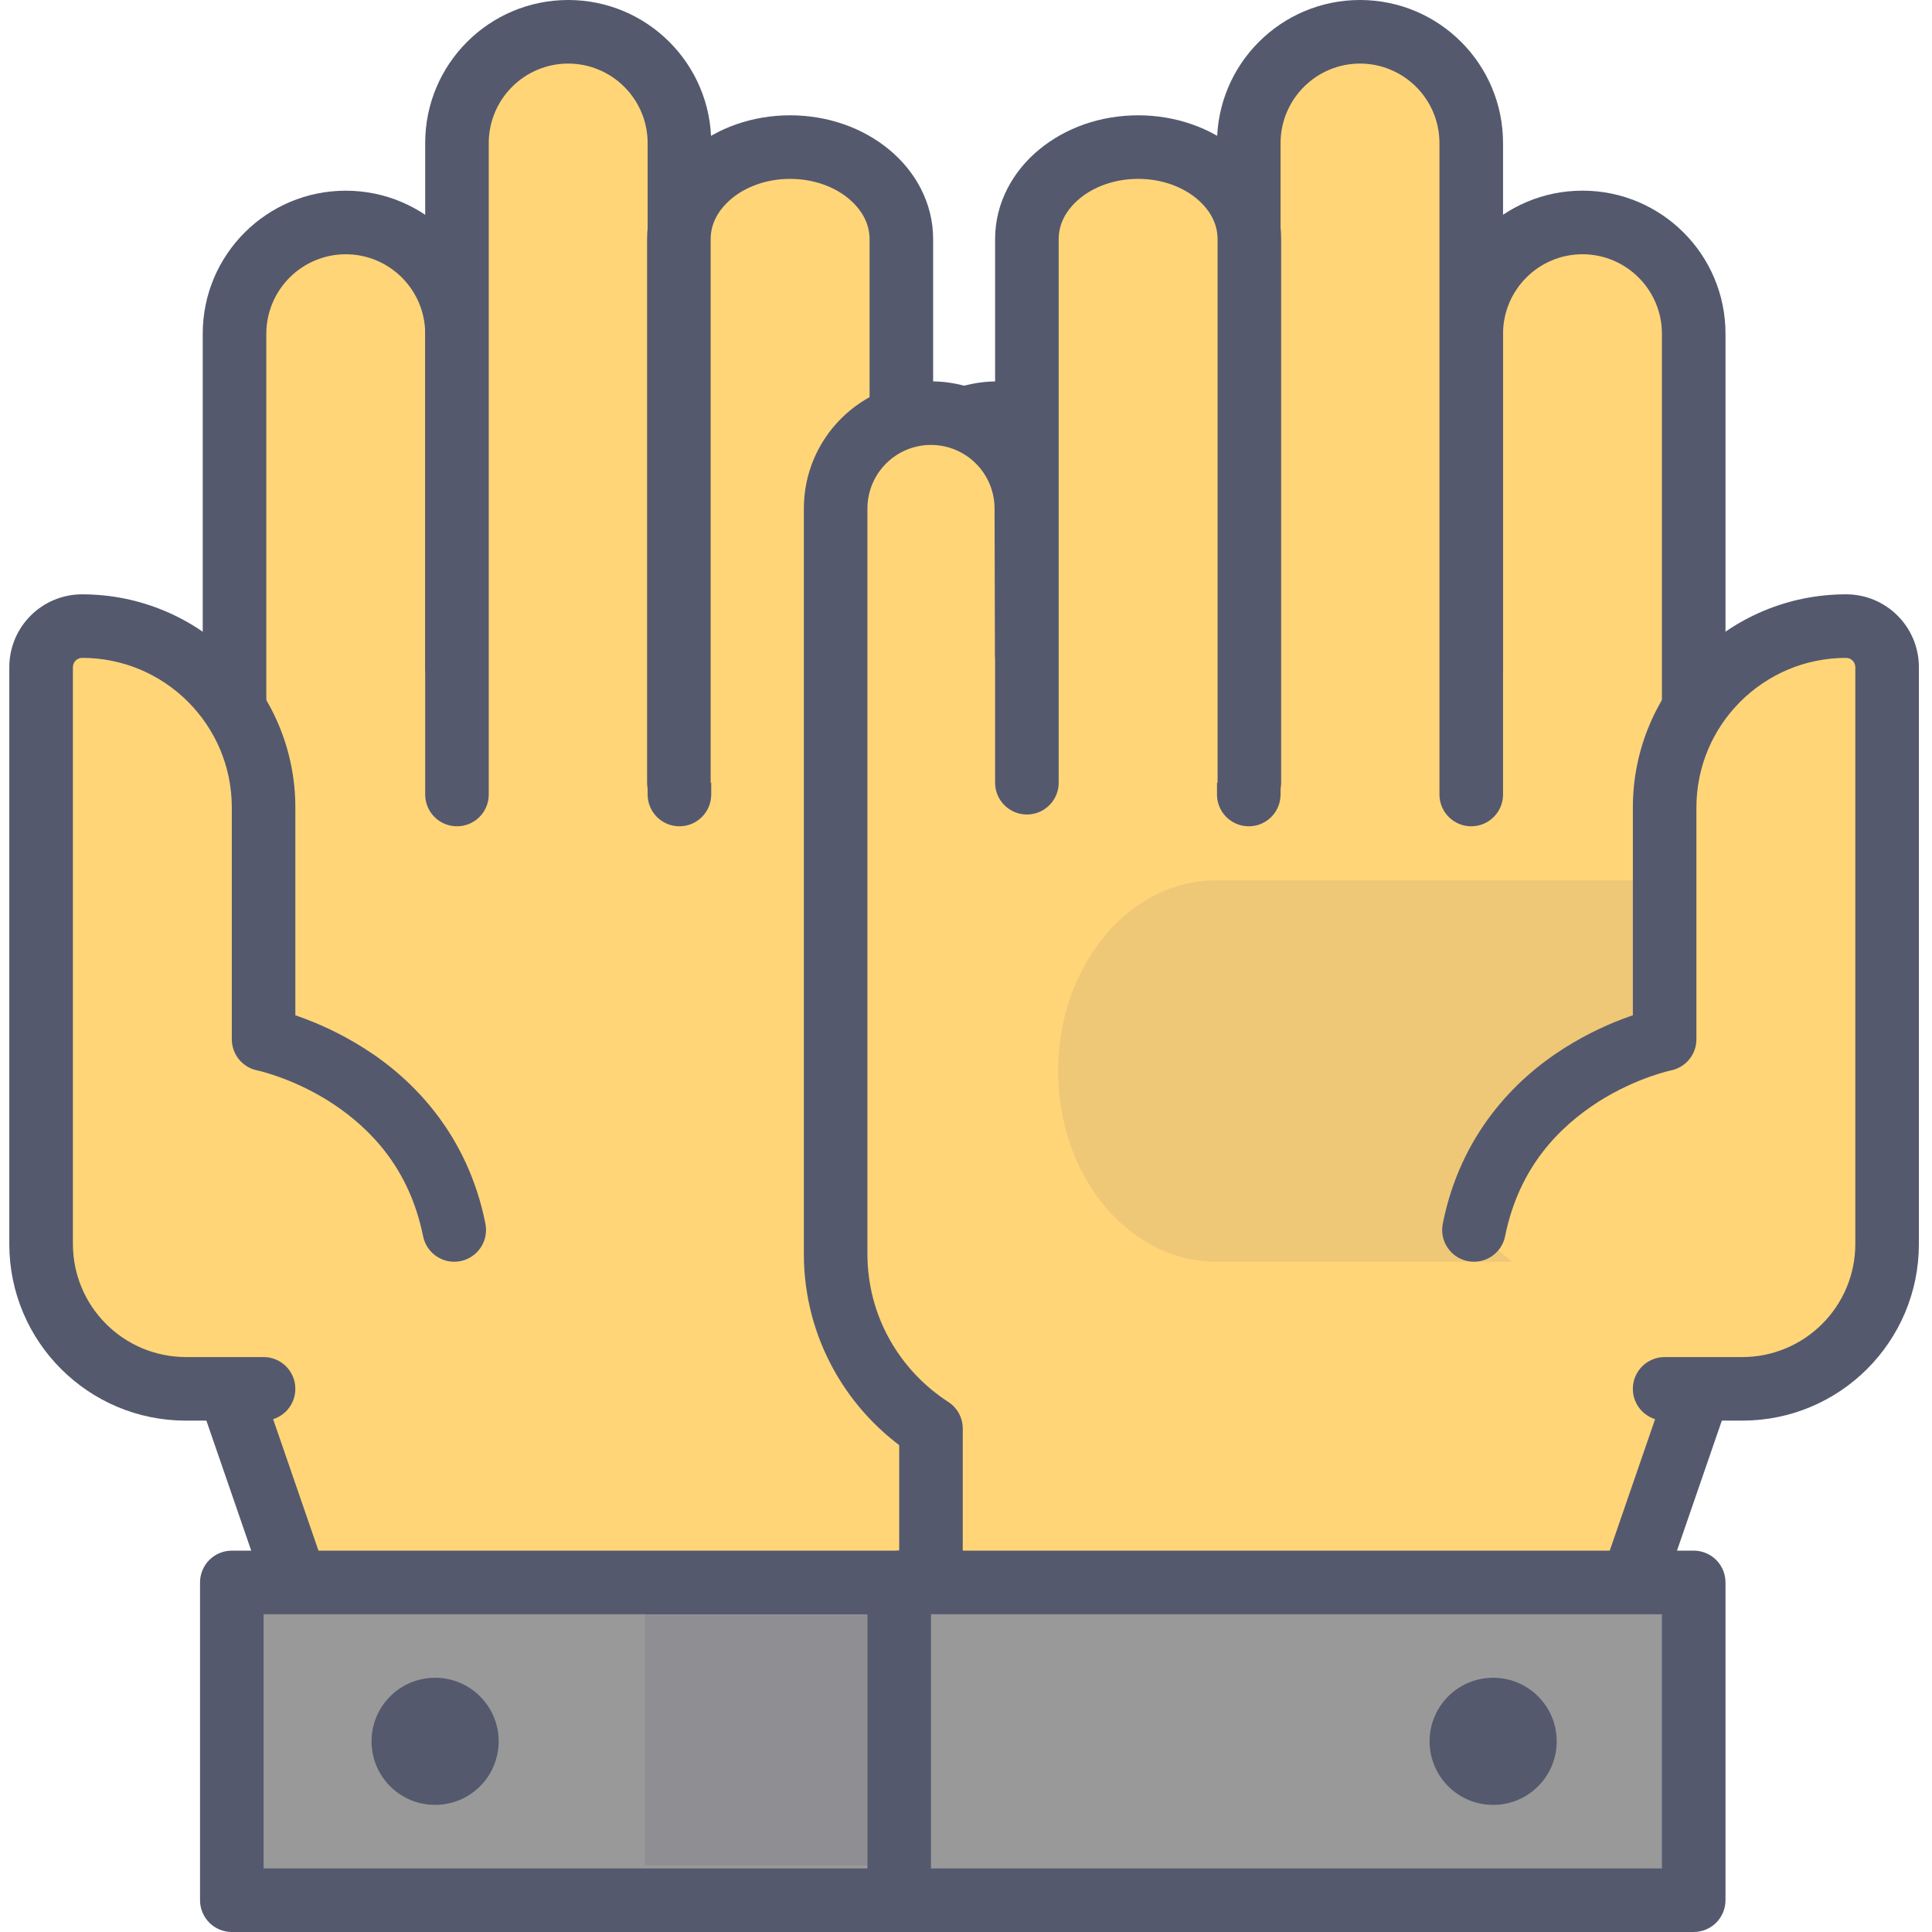
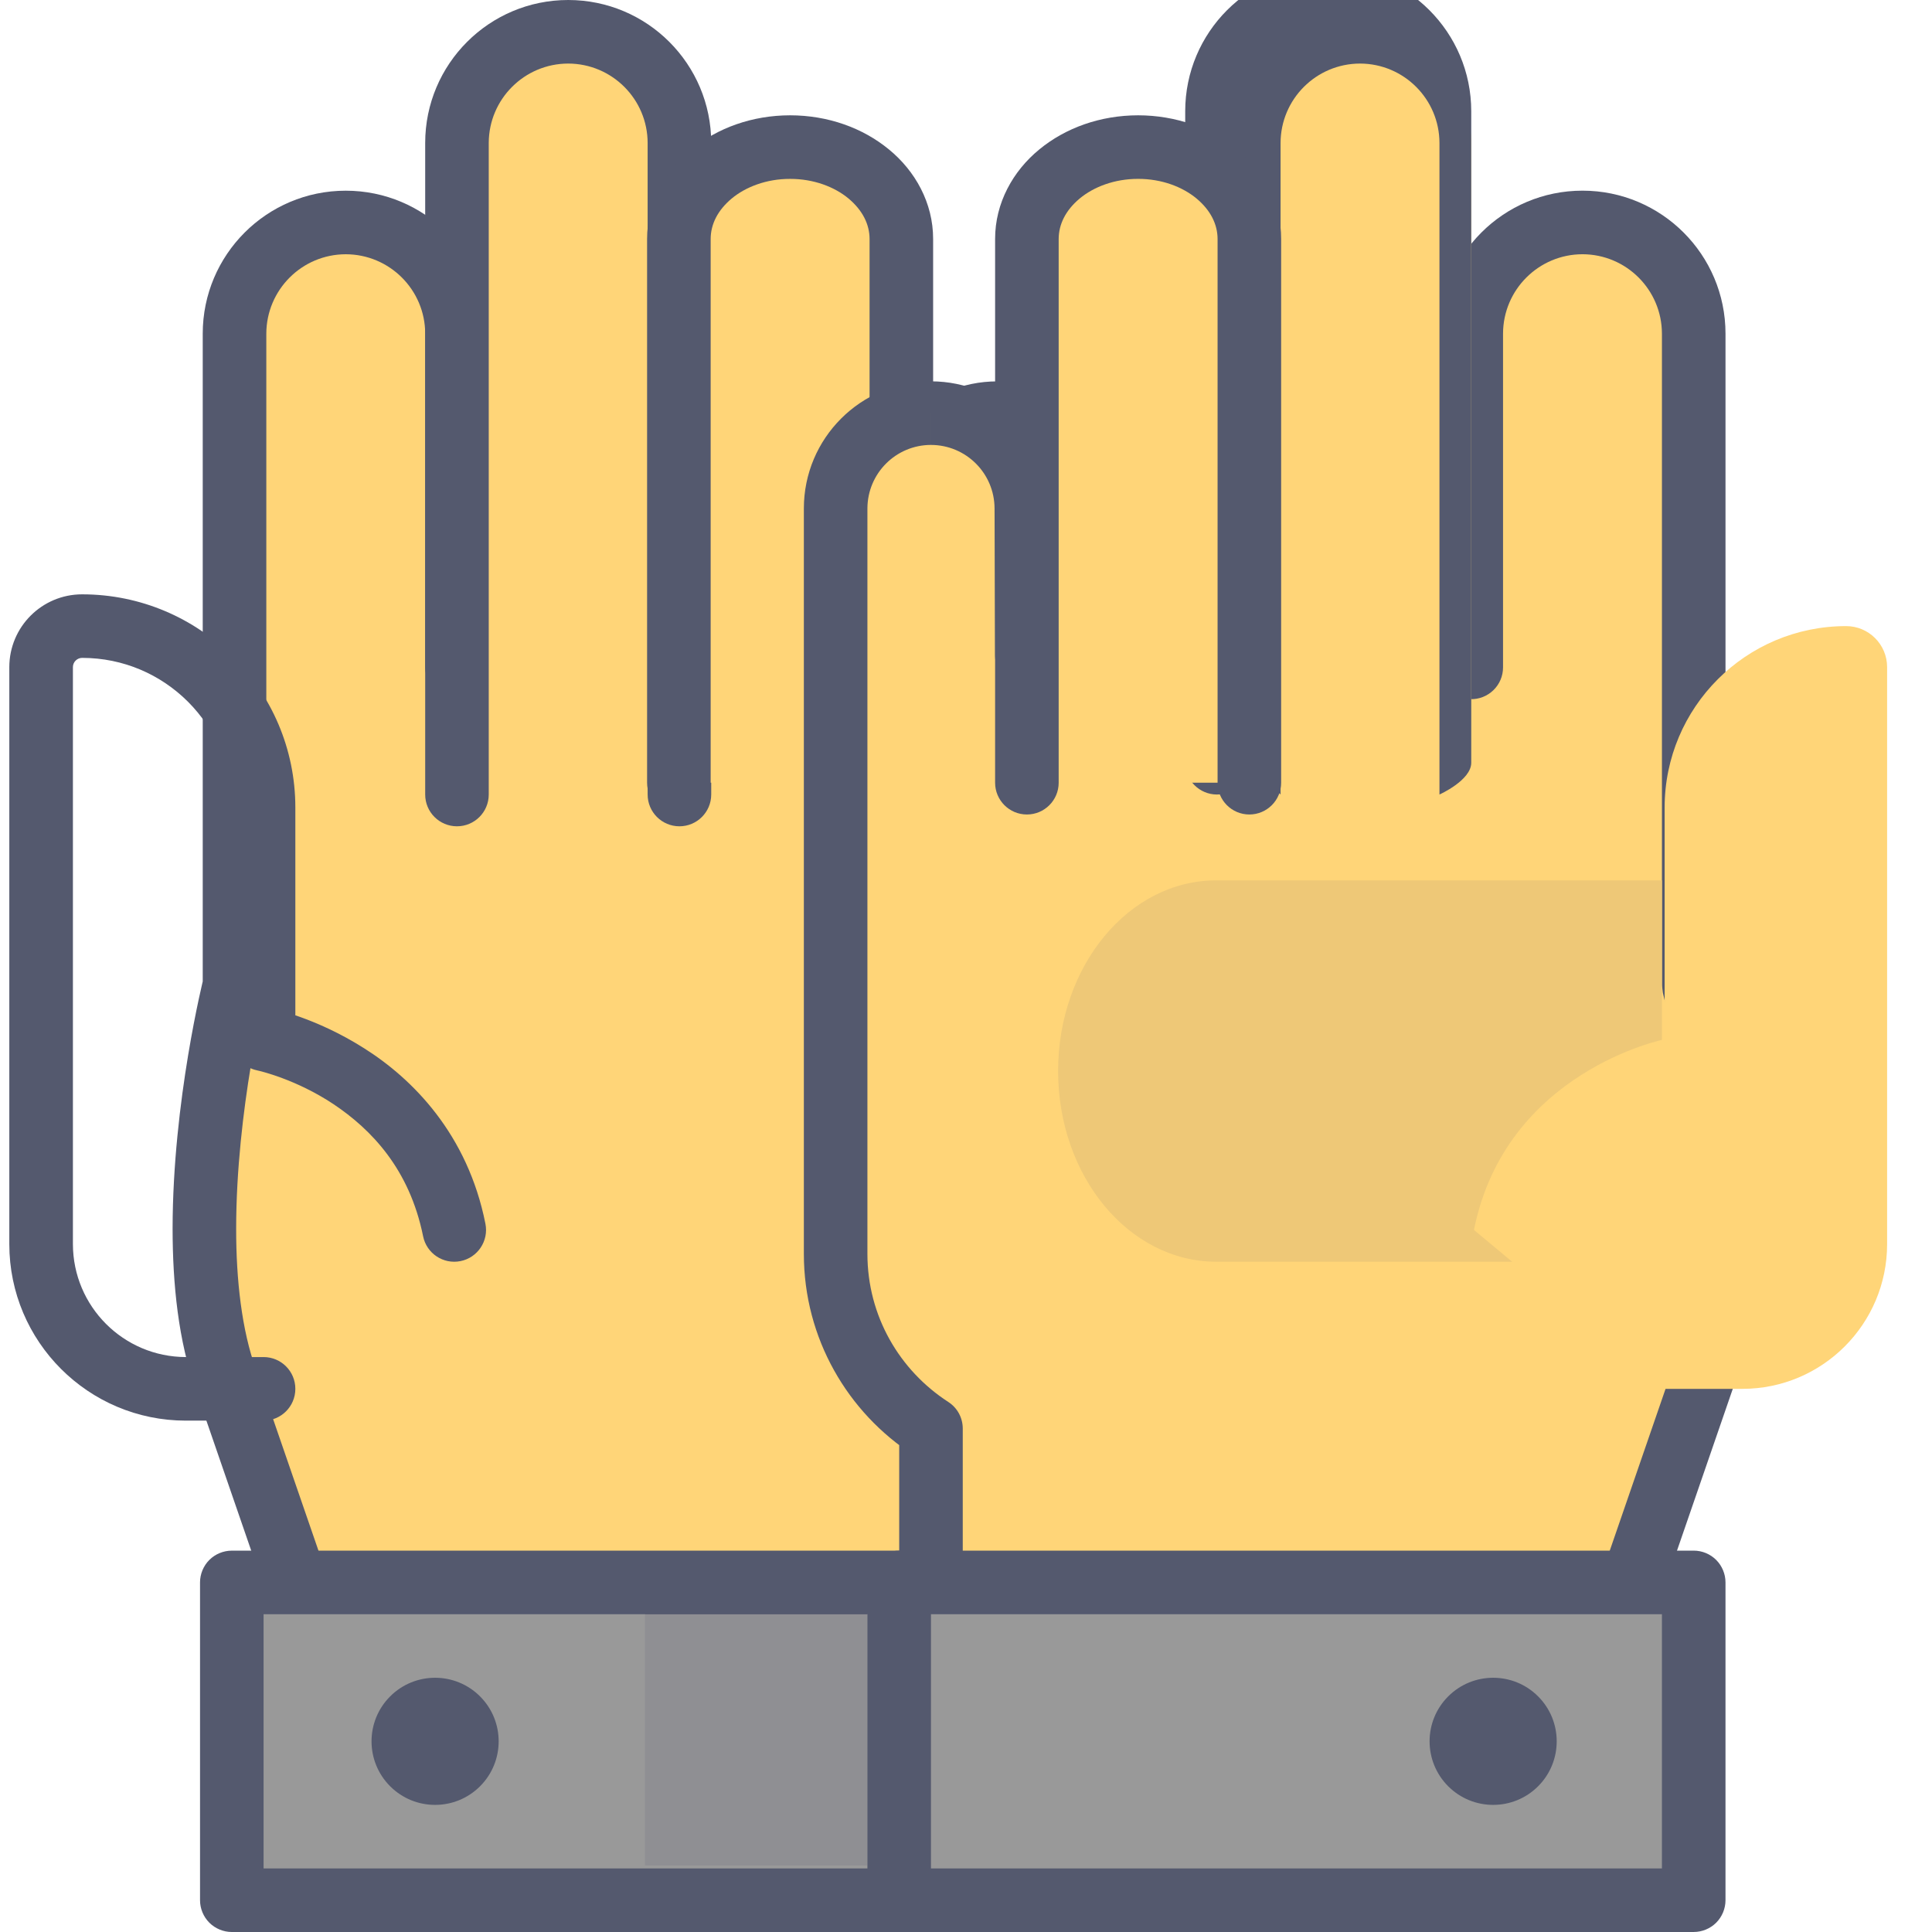
<svg xmlns="http://www.w3.org/2000/svg" height="415pt" viewBox="-2 0 415 415.003" width="415pt">
  <path d="m212.211 88.746c-11.312 0-20.48 9.168-20.48 20.48l-.121 31.598-95.449 2.535v-71.68c0-13.195-10.703-23.895-23.895-23.895-13.195 0-23.895 10.699-23.895 23.895v139.945s-13.266 52.977-1.82 84.832l15.477 44.875h150.188v-34.461c12.312-7.957 20.48-21.77 20.48-37.523v-160.121c-.004-11.312-9.168-20.48-20.484-20.48" fill="#ffd578" />
  <path d="m212.211 88.746v-6.824c-15.082 0-27.301 12.223-27.305 27.305v-.027l-.094 24.977-81.828 2.176v-64.672c-.004-16.969-13.75-30.715-30.719-30.719-16.965.004-30.715 13.75-30.719 30.719v139.945h6.828l-6.625-1.656c-.055.293-6.652 26.445-6.676 53.961.012 11.891 1.207 24.074 5.055 34.836l6.426-2.309-6.453 2.227 15.473 44.875c.945 2.75 3.547 4.602 6.453 4.602h150.188c1.797 0 3.555-.727 4.828-2 1.27-1.27 2-3.027 2-4.824v-34.461h-6.828l3.707 5.73c14.168-9.145 23.602-25.105 23.602-43.258v-160.121c-.004-15.086-12.223-27.305-27.309-27.309v13.656c7.543.012 13.641 6.109 13.652 13.652v160.121c0 13.352-6.902 25.02-17.355 31.793-1.957 1.262-3.121 3.406-3.121 5.73v27.633h-138.496l-13.887-40.273-.031-.082c-3.055-8.441-4.266-19.293-4.25-30.223-.004-12.668 1.562-25.43 3.145-34.949.789-4.762 1.578-8.719 2.168-11.469.293-1.375.539-2.445.707-3.164.168-.723.254-1.059.254-1.059l.203-1.66v-139.945c.02-9.422 7.648-17.051 17.066-17.066 9.422.016 17.051 7.648 17.066 17.066v71.68c0 1.848.738 3.602 2.066 4.891 1.324 1.293 3.094 1.984 4.941 1.934l95.453-2.539c3.684-.098 6.629-3.109 6.645-6.797l.121-31.598v-.023c.012-7.543 6.109-13.641 13.652-13.652v-6.828" fill="#54596e" />
  <path d="m143.945 170.668v-139.949c0-13.195-10.699-23.891-23.895-23.891-13.191 0-23.891 10.695-23.891 23.891v139.949" fill="#ffd578" />
  <path d="m150.773 170.668v-139.949c-.008-16.969-13.754-30.715-30.723-30.719-16.965.004-30.715 13.75-30.719 30.719v139.949c0 3.77 3.055 6.824 6.828 6.824 3.77 0 6.824-3.055 6.824-6.824v-139.949c.02-9.422 7.648-17.047 17.066-17.066 9.422.02 17.051 7.645 17.066 17.066v139.949c0 3.77 3.059 6.824 6.828 6.824 3.77 0 6.828-3.055 6.828-6.824zm0 0" fill="#54596e" />
  <path d="m191.613 168.129v-116.797c0-10.898-10.695-19.734-23.895-19.734-13.191 0-23.895 8.836-23.895 19.734v116.797" fill="#ffd578" />
  <path d="m198.438 168.129v-116.797c.008-7.746-3.852-14.609-9.477-19.219-5.641-4.648-13.117-7.336-21.242-7.344-8.125.008-15.602 2.699-21.242 7.344-5.625 4.609-9.488 11.473-9.48 19.219v116.797c0 3.773 3.059 6.828 6.828 6.828s6.828-3.055 6.828-6.828v-116.797c.008-3.152 1.492-6.156 4.52-8.691 3.004-2.496 7.477-4.227 12.547-4.215 5.074-.008 9.543 1.719 12.547 4.215 3.023 2.535 4.512 5.539 4.52 8.695v116.797c0 3.77 3.055 6.824 6.824 6.824 3.773 0 6.828-3.055 6.828-6.828zm0 0" fill="#54596e" />
  <path d="m221.164 339.91v68.266h-173.371v-68.266z" fill="#999" />
  <path d="m221.164 339.91h-6.824v61.441h-159.723v-54.613h166.551v-6.828h-6.828 6.824v-6.824h-173.371c-1.801 0-3.559.727-4.828 1.996-1.273 1.273-2 3.031-2 4.828v68.266c0 1.801.73 3.559 2 4.828 1.273 1.27 3.031 2 4.828 2h173.371c1.797 0 3.555-.73 4.828-2 1.27-1.27 1.996-3.027 1.996-4.828v-68.266c0-1.797-.727-3.555-1.996-4.828-1.273-1.27-3.031-1.996-4.828-1.996z" fill="#54596e" />
  <path d="m184.324 346.738h-47.785v53.992h47.785z" fill="#8f8f93" />
  <path d="m184.324 346.117h-47.785v.621h47.785z" fill="#54596e" />
  <path d="m81.805 364.391c-5.332 5.332-5.332 13.977 0 19.309 5.328 5.332 13.977 5.332 19.309 0s5.332-13.977 0-19.309c-5.336-5.332-13.98-5.332-19.309 0zm0 0" fill="#54596e" />
-   <path d="m54.617 298.332h-16.691c-17.172 0-31.094-13.922-31.094-31.094v-123.938c0-4.867 3.945-8.809 8.805-8.809 21.527 0 38.98 17.449 38.98 38.977v49.77s34.133 6.824 40.961 40.957" fill="#ffd578" />
  <path d="m54.617 291.504h-16.691c-13.402-.023-24.242-10.867-24.266-24.266v-123.938c0-1.094.895-1.98 1.977-1.984 8.902.004 16.895 3.59 22.738 9.418 5.828 5.84 9.414 13.836 9.418 22.734v49.77c0 3.258 2.293 6.055 5.484 6.695l.008-.027-.008.027.004-.027-.008.031c.488.09 8.316 1.895 16.375 7.25 8.098 5.422 16.305 13.906 19.23 28.352.738 3.699 4.336 6.098 8.035 5.355 3.695-.738 6.094-4.336 5.355-8.031-3.812-19.23-15.633-31.125-26.07-37.699-10.48-6.648-19.734-8.5-20.246-8.617l-1.34 6.695h6.828v-49.77c-.004-25.301-20.508-45.801-45.809-45.805-8.633.004-15.625 6.996-15.633 15.637v123.934c.004 20.949 16.977 37.918 37.922 37.922h16.691c3.773 0 6.828-3.055 6.828-6.828.004-3.773-3.055-6.828-6.824-6.828zm0 0" fill="#54596e" />
  <path d="m197.977 88.746c11.316 0 20.48 9.168 20.48 20.48l.121 31.598 95.453 2.535v-71.68c0-13.195 10.703-23.895 23.895-23.895 13.195 0 23.895 10.699 23.895 23.895v139.945s13.266 52.977 1.82 84.832l-15.477 44.875h-150.188v-34.461c-12.312-7.957-20.477-21.77-20.477-37.523v-160.121c0-11.312 9.168-20.48 20.477-20.48" fill="#ffd578" />
  <path d="m197.977 88.746v6.828c7.543.012 13.641 6.109 13.656 13.652v.027l.117 31.594c.016 3.688 2.961 6.703 6.648 6.801l95.453 2.535c1.848.051 3.617-.645 4.945-1.934 1.324-1.289 2.062-3.043 2.062-4.891v-71.68c.016-9.422 7.648-17.051 17.066-17.066 9.418.016 17.051 7.645 17.066 17.066v139.945l.203 1.656c0 .004.086.336.254 1.059 1.188 5.023 6.035 27.391 6.02 49.586.012 10.926-1.203 21.777-4.254 30.219l-.031.086-13.887 40.273h-138.492v-27.633c0-2.328-1.164-4.469-3.121-5.73-10.453-6.773-17.355-18.441-17.359-31.793v-160.121c.016-7.543 6.113-13.641 13.652-13.652v-13.652c-15.082 0-27.301 12.219-27.305 27.305v160.121c0 18.152 9.43 34.113 23.602 43.258l3.703-5.734h-6.824v34.461c0 1.797.727 3.555 2 4.824 1.27 1.273 3.027 2 4.824 2h150.188c2.906 0 5.508-1.852 6.453-4.602l15.473-44.875-6.453-2.227 6.426 2.309c3.844-10.762 5.039-22.945 5.055-34.836-.02-27.52-6.621-53.668-6.676-53.961l-6.621 1.66h6.824v-139.949c-.004-16.969-13.75-30.715-30.719-30.719-16.969.004-30.715 13.75-30.723 30.719v64.668l-81.824-2.172-.094-24.973v.023c-.004-15.086-12.223-27.301-27.309-27.305zm0 0" fill="#54596e" />
  <path d="m354.992 189.105h-95.734c-18.766 0-33.973 18.336-33.973 40.957s15.207 40.961 33.973 40.961h95.734z" fill="#eec877" />
  <path d="m266.246 170.668v-139.949c0-13.195 10.699-23.891 23.891-23.891 13.195 0 23.895 10.695 23.895 23.891v139.949" fill="#ffd578" />
-   <path d="m273.07 170.668v-139.949c.02-9.422 7.648-17.047 17.066-17.066 9.422.02 17.051 7.645 17.066 17.066v139.949c0 3.77 3.059 6.824 6.828 6.824s6.828-3.055 6.828-6.824v-139.949c-.008-16.969-13.754-30.715-30.723-30.719-16.965.004-30.715 13.75-30.719 30.719v139.949c0 3.77 3.059 6.824 6.828 6.824 3.77 0 6.824-3.055 6.824-6.824zm0 0" fill="#54596e" />
+   <path d="m273.07 170.668v-139.949c.02-9.422 7.648-17.047 17.066-17.066 9.422.02 17.051 7.645 17.066 17.066v139.949s6.828-3.055 6.828-6.824v-139.949c-.008-16.969-13.754-30.715-30.723-30.719-16.965.004-30.715 13.75-30.719 30.719v139.949c0 3.77 3.059 6.824 6.828 6.824 3.77 0 6.824-3.055 6.824-6.824zm0 0" fill="#54596e" />
  <path d="m218.578 168.129v-116.797c0-10.898 10.695-19.734 23.895-19.734 13.191 0 23.895 8.836 23.895 19.734v116.797" fill="#ffd578" />
  <path d="m225.406 168.129v-116.797c.008-3.152 1.492-6.16 4.516-8.691 3.004-2.496 7.473-4.227 12.551-4.219 5.07-.008 9.539 1.723 12.547 4.219 3.023 2.531 4.512 5.539 4.52 8.691v116.797c0 3.77 3.055 6.828 6.824 6.828s6.828-3.059 6.828-6.828v-116.797c.008-7.75-3.855-14.613-9.48-19.219-5.641-4.648-13.117-7.336-21.238-7.344-8.125.008-15.605 2.695-21.246 7.344-5.621 4.609-9.484 11.473-9.477 19.219v116.797c0 3.77 3.059 6.828 6.828 6.828s6.828-3.055 6.828-6.828zm0 0" fill="#54596e" />
  <path d="m191.152 339.91h170.668v68.266h-170.668zm0 0" fill="#999" />
  <path d="m191.152 339.91h-6.828v68.266c0 1.797.73 3.555 2 4.828 1.273 1.27 3.031 1.996 4.828 1.996h170.668c1.797 0 3.555-.727 4.824-1.996 1.273-1.27 2-3.031 2-4.828v-68.266c0-1.797-.73-3.555-2-4.828-1.27-1.27-3.027-2-4.824-2h-170.668c-1.797 0-3.559.73-4.828 2-1.273 1.27-2 3.027-2 4.828h6.828v6.828h163.84v54.613h-157.016v-61.441h-6.824v6.828zm0 0" fill="#54596e" />
  <path d="m328.391 364.391c5.328 5.332 5.328 13.977 0 19.309-5.332 5.332-13.977 5.332-19.312 0-5.332-5.332-5.332-13.977 0-19.309 5.336-5.332 13.98-5.332 19.312 0zm0 0" fill="#54596e" />
  <path d="m355.57 298.332h16.695c17.172 0 31.094-13.922 31.094-31.094v-123.938c0-4.867-3.945-8.809-8.809-8.809-21.523 0-38.98 17.449-38.98 38.977v49.77s-34.133 6.824-40.957 40.957" fill="#ffd578" />
-   <path d="m355.57 305.156h16.695c20.945-.004 37.914-16.973 37.918-37.918v-123.938c-.004-8.641-6.996-15.633-15.633-15.637-25.297.004-45.801 20.5-45.805 45.805v49.77h6.824l-1.34-6.695c-.512.117-9.766 1.969-20.246 8.617-10.434 6.574-22.258 18.469-26.066 37.699-.742 3.695 1.656 7.293 5.355 8.031 3.695.742 7.293-1.656 8.031-5.355 3.016-14.902 11.676-23.488 20.012-28.859 4.148-2.641 8.168-4.367 11.098-5.402 1.461-.52 2.652-.867 3.441-1.078l.871-.223.184-.039-.016-.082.016.082-.016-.082.016.082c3.191-.641 5.488-3.438 5.488-6.695v-49.77c0-8.898 3.586-16.895 9.414-22.734 5.844-5.828 13.836-9.414 22.738-9.418 1.082.004 1.977.891 1.98 1.984v123.938c-.023 13.398-10.867 24.238-24.27 24.266h-16.691c-3.77 0-6.828 3.055-6.828 6.828.004 3.77 3.059 6.824 6.828 6.824zm0 0" fill="#54596e" />
</svg>